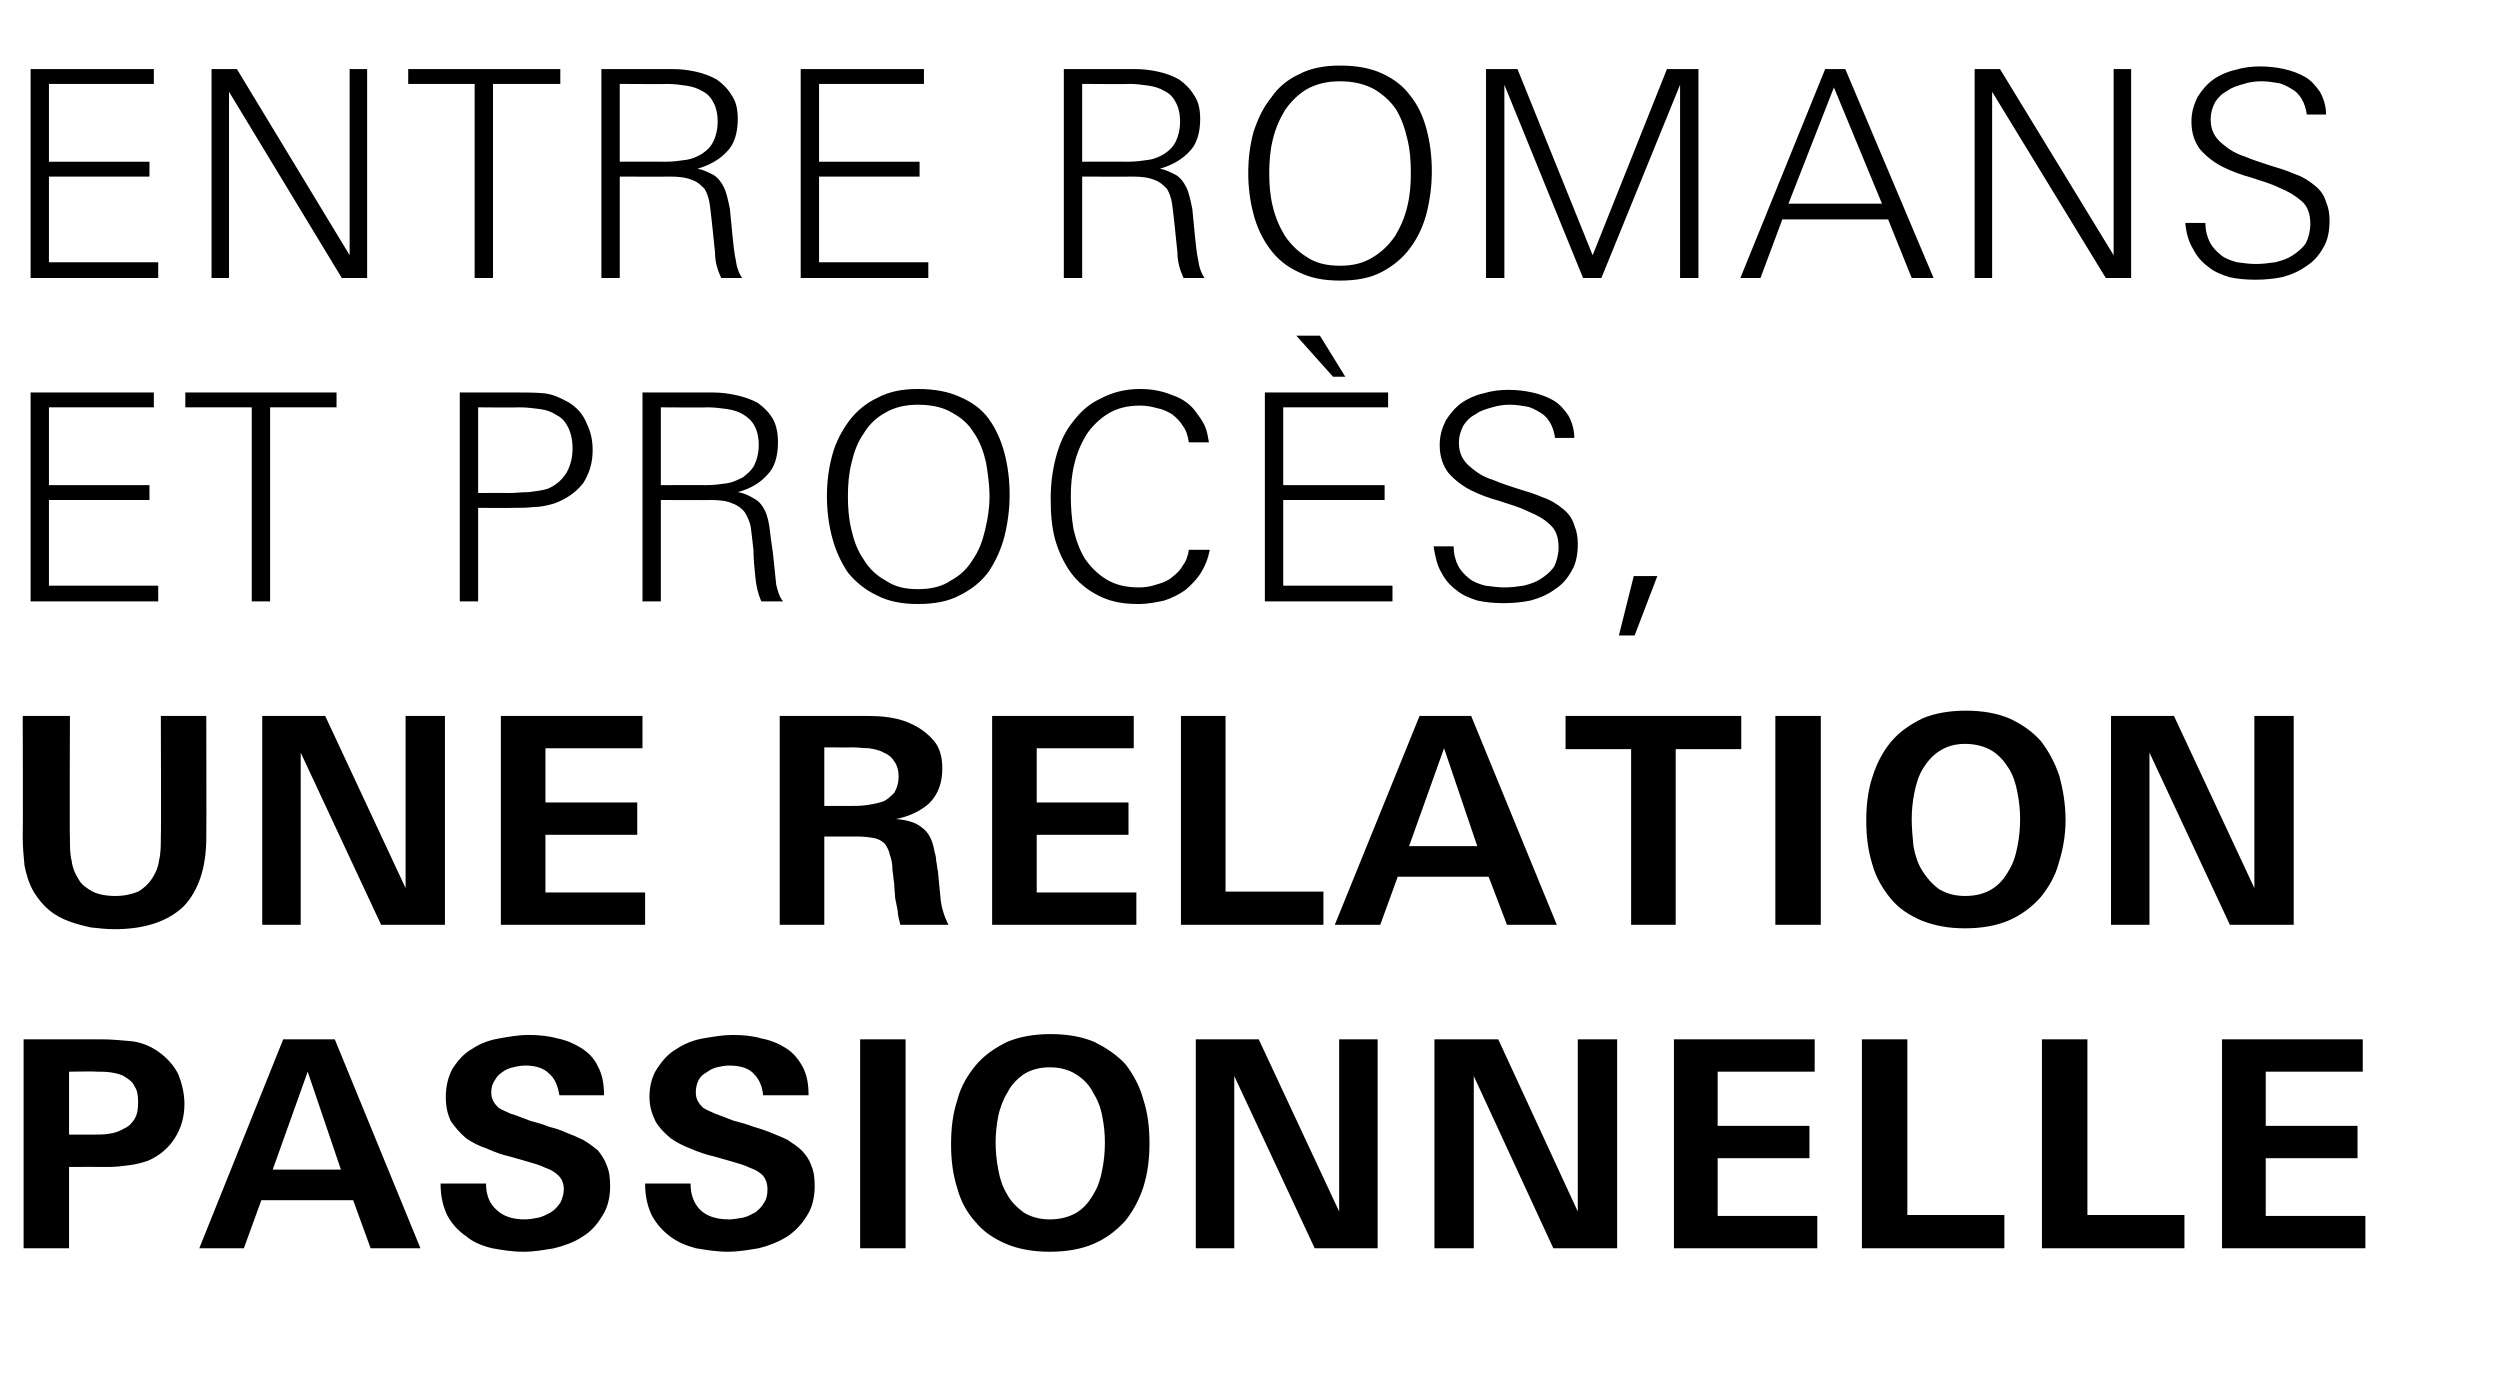
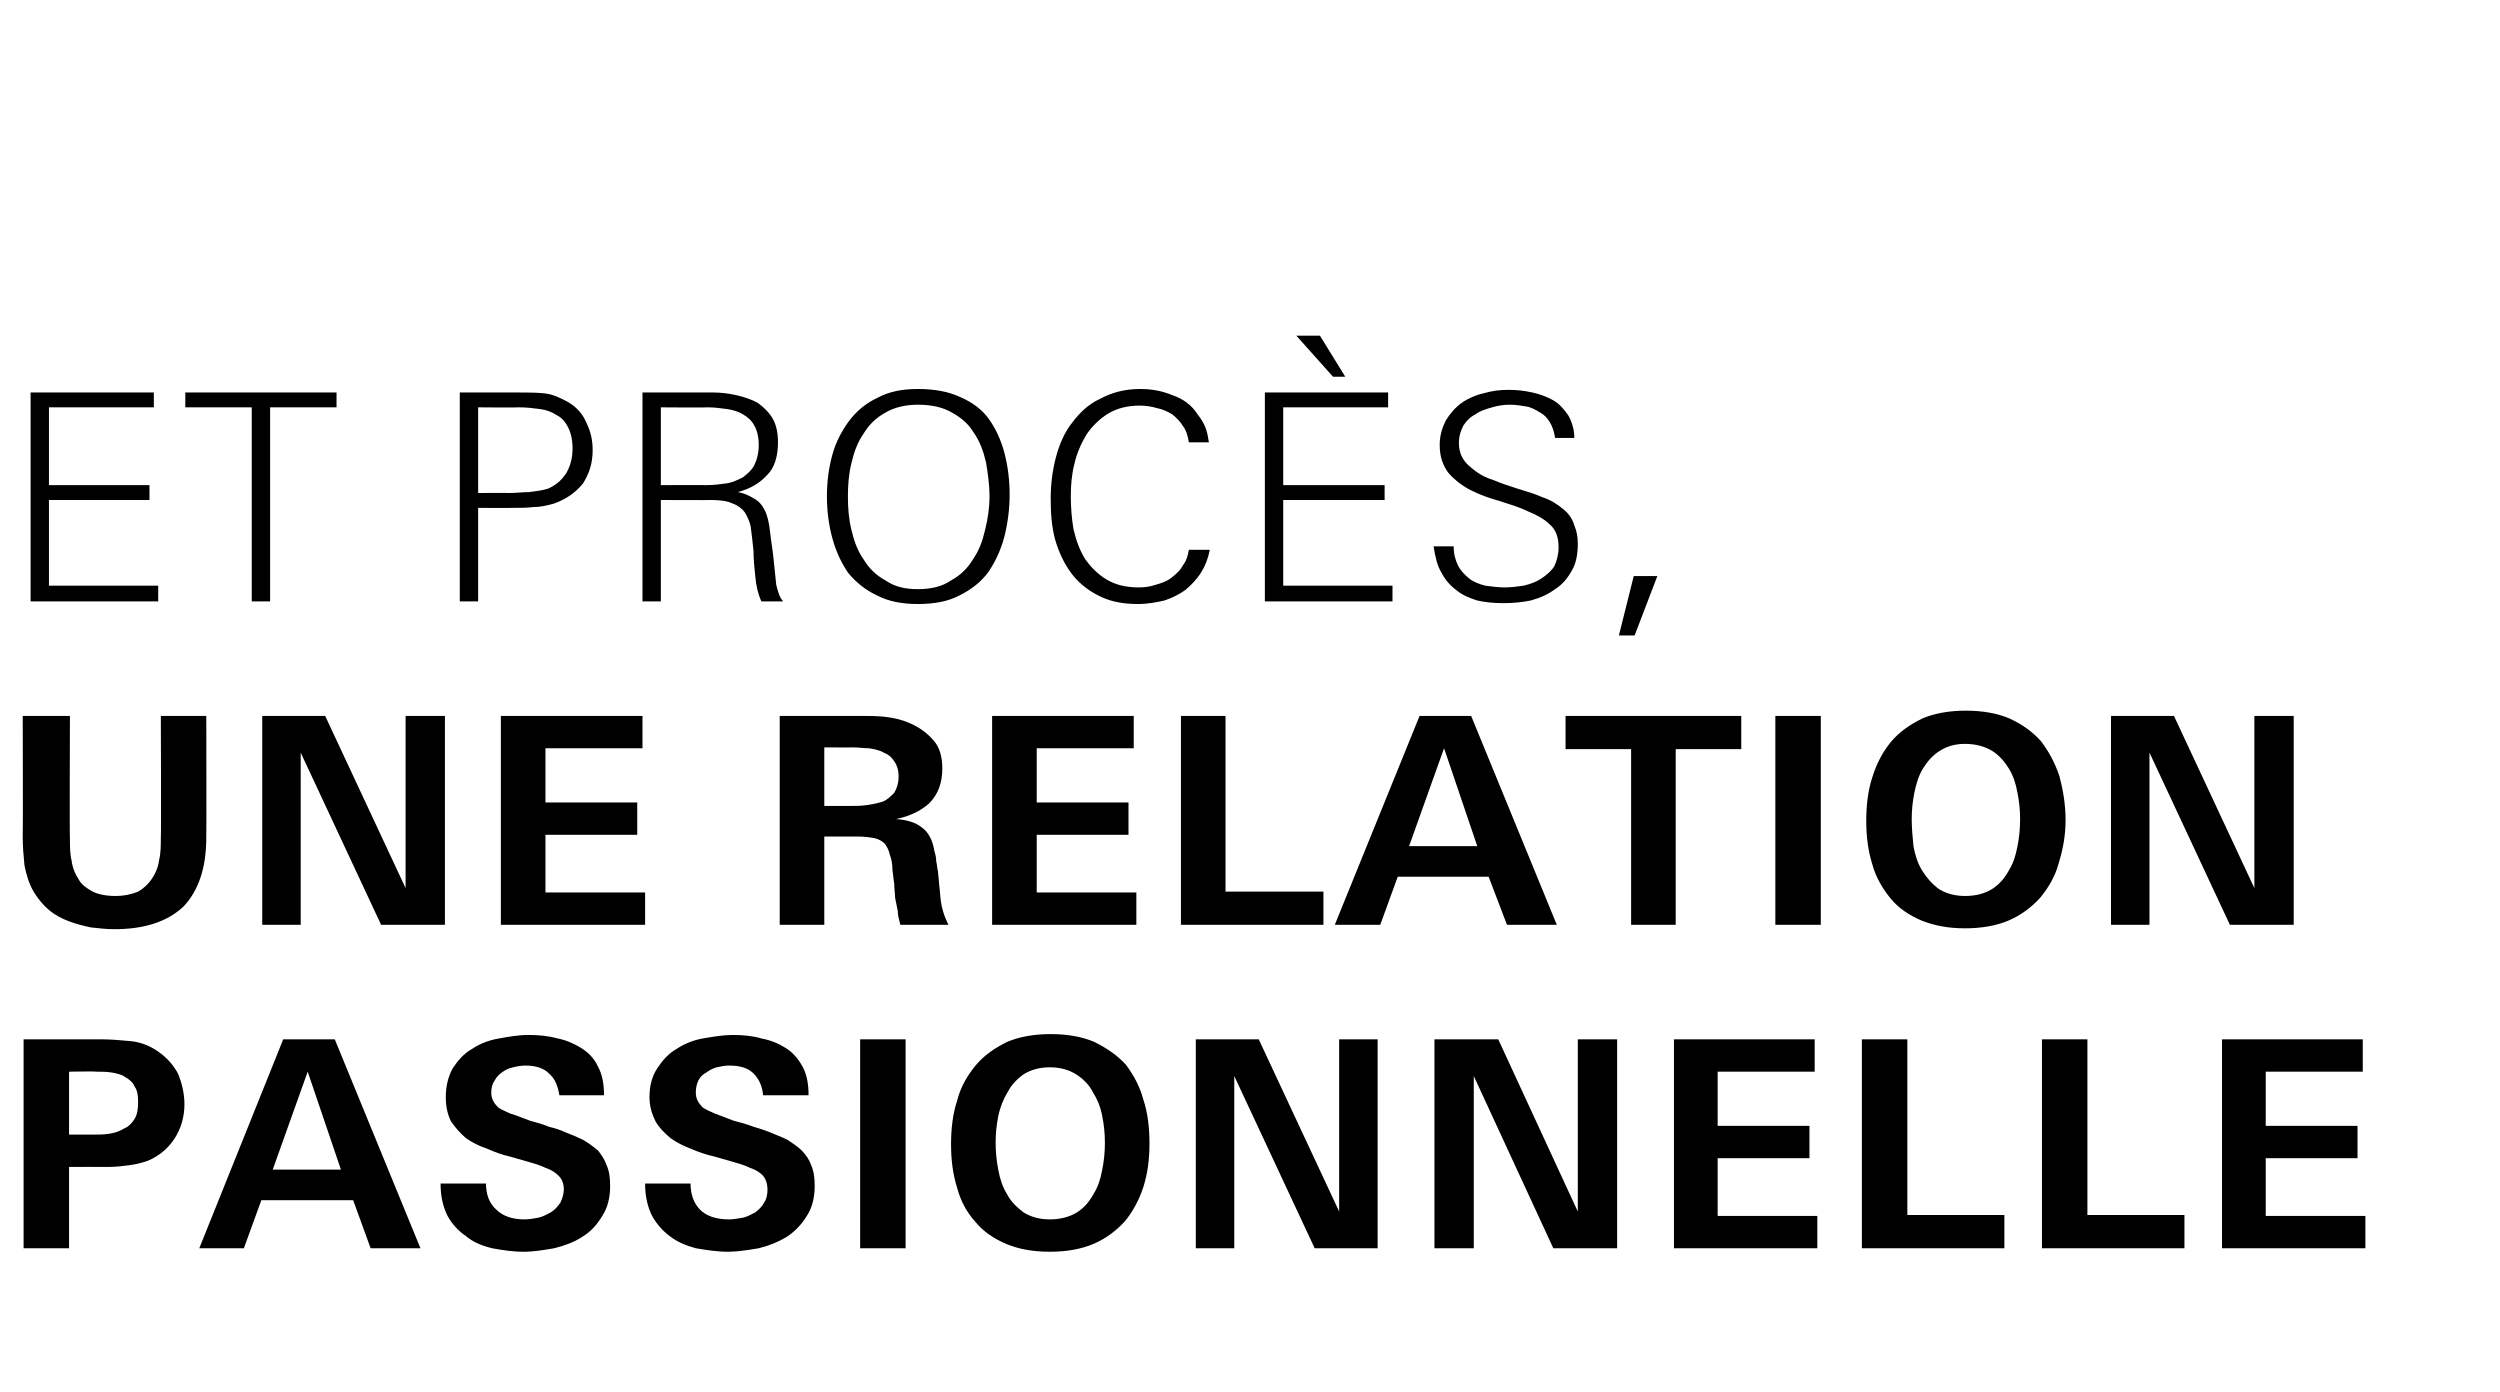
<svg xmlns="http://www.w3.org/2000/svg" version="1.1" width="286px" height="159.3px" viewBox="0 -7 286 159.3" style="top:-7px">
  <desc>Entre romans et proc s, une relation passionnelle</desc>
  <defs />
  <g id="Polygon423154">
    <path d="m21.1 119.3c0 1.5-.4 2.8-1.1 3.9c-.7 1.1-1.7 2-3.1 2.6c-.6.2-1.3.4-2.1.5c-.7.1-1.6.2-2.4.2c.01-.02-4.5 0-4.5 0l0 9.3l-5.2 0l0-23.9c0 0 8.88-.01 8.9 0c1.1 0 2.2.1 3.3.2c1.1.1 2.2.5 3.2 1.2c1 .7 1.8 1.6 2.3 2.6c.4 1 .7 2.2.7 3.4zm-5.3-.2c0-.8-.1-1.4-.4-1.8c-.2-.5-.6-.8-1.1-1.1c-.4-.3-1-.4-1.5-.5c-.6-.1-1.2-.1-1.8-.1c-.04-.05-3.1 0-3.1 0l0 7.2c0 0 2.69.01 2.7 0c.7 0 1.3 0 1.9-.1c.7-.1 1.2-.3 1.7-.6c.5-.2.9-.6 1.2-1.1c.3-.5.4-1.1.4-1.9zm26.6 16.7l-2-5.5l-10.5 0l-2 5.5l-5.1 0l9.6-23.9l5.9 0l9.8 23.9l-5.7 0zm-7.2-20.2l-4 11.2l7.8 0l-3.8-11.2zm34.6 13.1c0 1.3-.3 2.5-.9 3.4c-.6 1-1.3 1.8-2.3 2.4c-.9.6-2 1-3.2 1.3c-1.2.2-2.3.4-3.5.4c-1.3 0-2.5-.2-3.6-.4c-1.2-.3-2.2-.7-3-1.4c-.9-.6-1.6-1.4-2.1-2.3c-.5-1-.8-2.2-.8-3.7c0 0 5.2 0 5.2 0c0 1.3.4 2.3 1.2 3c.7.7 1.8 1.1 3.2 1.1c.5 0 1.1-.1 1.6-.2c.5-.1 1-.4 1.4-.6c.5-.3.8-.7 1.1-1.1c.2-.4.4-1 .4-1.5c0-.7-.2-1.2-.6-1.6c-.4-.4-.9-.7-1.5-.9c-.6-.3-1.3-.5-2-.7c-.7-.2-1.4-.4-2.1-.6c-.9-.2-1.7-.5-2.6-.9c-.9-.3-1.7-.7-2.4-1.2c-.7-.6-1.2-1.2-1.7-1.9c-.4-.8-.6-1.7-.6-2.8c0-1.3.3-2.4.8-3.3c.6-.9 1.3-1.7 2.2-2.2c.9-.6 1.9-1 3.1-1.2c1.1-.2 2.2-.4 3.4-.4c1.1 0 2.2.1 3.3.4c1 .2 1.9.6 2.7 1.1c.8.5 1.5 1.2 1.9 2.1c.5.9.7 2 .7 3.3c0 0-5.1 0-5.1 0c-.2-1.1-.5-1.9-1.2-2.5c-.6-.6-1.5-.9-2.7-.9c-.5 0-1 .1-1.4.2c-.5.1-.9.3-1.3.6c-.3.2-.6.5-.8.9c-.3.4-.4.9-.4 1.4c0 .7.3 1.2.8 1.7c.3.2.7.4 1.4.7c.7.2 1.4.5 2.2.8c.7.2 1.5.4 2.2.7c.8.2 1.4.4 1.8.6c.8.3 1.5.6 2.1.9c.7.4 1.2.8 1.7 1.2c.4.5.8 1.1 1 1.7c.3.7.4 1.4.4 2.4zm23.4 0c0 1.3-.3 2.5-.9 3.4c-.6 1-1.4 1.8-2.3 2.4c-1 .6-2 1-3.2 1.3c-1.2.2-2.4.4-3.5.4c-1.3 0-2.5-.2-3.7-.4c-1.1-.3-2.1-.7-3-1.4c-.8-.6-1.5-1.4-2-2.3c-.5-1-.8-2.2-.8-3.7c0 0 5.2 0 5.2 0c0 1.3.4 2.3 1.1 3c.7.7 1.8 1.1 3.3 1.1c.5 0 1-.1 1.6-.2c.5-.1 1-.4 1.4-.6c.4-.3.8-.7 1-1.1c.3-.4.4-1 .4-1.5c0-.7-.2-1.2-.5-1.6c-.4-.4-.9-.7-1.5-.9c-.6-.3-1.3-.5-2-.7c-.7-.2-1.4-.4-2.1-.6c-.9-.2-1.8-.5-2.7-.9c-.8-.3-1.6-.7-2.3-1.2c-.7-.6-1.3-1.2-1.7-1.9c-.4-.8-.7-1.7-.7-2.8c0-1.3.3-2.4.9-3.3c.6-.9 1.3-1.7 2.2-2.2c.9-.6 1.9-1 3-1.2c1.2-.2 2.3-.4 3.4-.4c1.2 0 2.3.1 3.3.4c1.1.2 2 .6 2.8 1.1c.8.5 1.4 1.2 1.9 2.1c.5.9.7 2 .7 3.3c0 0-5.2 0-5.2 0c-.1-1.1-.5-1.9-1.1-2.5c-.6-.6-1.5-.9-2.8-.9c-.5 0-.9.1-1.4.2c-.4.1-.8.3-1.2.6c-.4.2-.7.5-.9.9c-.2.4-.3.9-.3 1.4c0 .7.3 1.2.8 1.7c.3.2.7.4 1.4.7c.6.2 1.3.5 2.1.8c.8.2 1.5.4 2.3.7c.7.2 1.3.4 1.8.6c.7.3 1.5.6 2.1.9c.6.4 1.2.8 1.6 1.2c.5.5.9 1.1 1.1 1.7c.3.7.4 1.4.4 2.4zm5.2 7.1l0-23.9l5.2 0l0 23.9l-5.2 0zm33.1-12c0 1.8-.2 3.4-.7 5c-.5 1.5-1.2 2.8-2.1 3.9c-1 1.1-2.2 2-3.6 2.6c-1.4.6-3.1.9-5 .9c-1.9 0-3.6-.3-5-.9c-1.4-.6-2.6-1.4-3.5-2.5c-1-1.1-1.7-2.4-2.1-3.9c-.5-1.6-.7-3.2-.7-5c0-1.8.2-3.5.7-5c.4-1.6 1.2-2.9 2.1-4c1-1.2 2.2-2 3.6-2.7c1.4-.6 3.1-.9 5-.9c1.9 0 3.6.3 5 .9c1.4.7 2.6 1.5 3.6 2.6c.9 1.2 1.6 2.5 2 4c.5 1.5.7 3.2.7 5zm-5.1-.1c0-1-.1-2-.3-3c-.2-1.1-.6-2-1.1-2.8c-.4-.8-1.1-1.5-1.9-2c-.8-.5-1.8-.8-3-.8c-1.2 0-2.2.3-3 .8c-.7.5-1.4 1.2-1.8 2c-.5.8-.9 1.8-1.1 2.8c-.2 1-.3 2-.3 3c0 1 .1 2.1.3 3.1c.2 1.1.5 2 1 2.8c.4.8 1.1 1.5 1.9 2.1c.8.5 1.8.8 3 .8c1.2 0 2.3-.3 3.1-.8c.8-.5 1.4-1.2 1.9-2.1c.5-.8.8-1.7 1-2.8c.2-1 .3-2 .3-3.1zm24 12.1l-9.2-19.7l0 19.7l-4.4 0l0-23.9l7.2 0l9.2 19.7l0-19.7l4.4 0l0 23.9l-7.2 0zm27.3 0l-9.1-19.7l0 19.7l-4.5 0l0-23.9l7.3 0l9.1 19.7l0-19.7l4.5 0l0 23.9l-7.3 0zm13.8 0l0-23.9l16.1 0l0 3.7l-11.1 0l0 6.2l10.5 0l0 3.7l-10.5 0l0 6.6l11.4 0l0 3.7l-16.4 0zm21.5 0l0-23.9l5.2 0l0 20.1l11.1 0l0 3.8l-16.3 0zm20.6 0l0-23.9l5.2 0l0 20.1l11.1 0l0 3.8l-16.3 0zm20.6 0l0-23.9l16.1 0l0 3.7l-11.1 0l0 6.2l10.5 0l0 3.7l-10.5 0l0 6.6l11.4 0l0 3.7l-16.4 0z" stroke="none" fill="#000" />
  </g>
  <g id="Polygon423153">
    <path d="m23.6 88.8c0 3.5-.9 6.1-2.6 7.9c-1.8 1.7-4.4 2.6-7.9 2.6c-.9 0-1.8-.1-2.7-.2c-.9-.2-1.7-.4-2.5-.7c-.8-.3-1.6-.7-2.3-1.3c-.6-.5-1.2-1.2-1.7-2c-.6-1-.9-2.1-1.1-3.1c-.1-1-.2-2.1-.2-3.3c.04-.01 0-13.8 0-13.8l5.4 0c0 0-.05 14.05 0 14c0 1 0 1.8.2 2.6c.1.8.4 1.5.8 2.1c.3.6.9 1 1.6 1.4c.6.3 1.5.5 2.6.5c1 0 1.9-.2 2.6-.5c.7-.4 1.2-.9 1.6-1.5c.4-.6.7-1.3.8-2.1c.2-.8.2-1.7.2-2.6c.05.02 0-13.9 0-13.9l5.2 0c0 0 .03 13.92 0 13.9zm20 10l-9.2-19.7l0 19.7l-4.4 0l0-23.9l7.2 0l9.2 19.7l0-19.7l4.5 0l0 23.9l-7.3 0zm13.7 0l0-23.9l16.2 0l0 3.7l-11.1 0l0 6.2l10.5 0l0 3.7l-10.5 0l0 6.6l11.4 0l0 3.7l-16.5 0zm45.7 0c-.1-.5-.3-1-.3-1.6c-.1-.5-.2-1-.3-1.5c0-.5-.1-1-.1-1.6c-.1-.5-.1-1-.2-1.5c0-.7-.1-1.3-.3-1.8c-.1-.5-.3-.9-.6-1.3c-.3-.3-.7-.5-1.1-.6c-.5-.1-1.2-.2-1.9-.2c-.02-.01-3.9 0-3.9 0l0 10.1l-5.1 0l0-23.9c0 0 9.09-.01 9.1 0c1 0 2 0 2.9.1c.9.1 1.9.3 2.8.7c1.2.5 2.1 1.2 2.8 2c.7.8 1 1.9 1 3.2c0 1.7-.5 3-1.5 4c-1 .9-2.3 1.5-3.8 1.8c0 0 0 0 0 0c1.3.1 2.3.4 3 1c.7.5 1.2 1.4 1.4 2.7c.1.3.2.7.2 1.1c.1.4.1.8.2 1.2c.1 1.1.2 2.1.3 3.1c.1 1 .4 2 .9 3c0 0-5.5 0-5.5 0zm-.2-17c0-.7-.2-1.3-.5-1.7c-.3-.5-.7-.8-1.2-1c-.5-.3-1.1-.4-1.7-.5c-.6 0-1.2-.1-1.8-.1c.02.02-3.3 0-3.3 0l0 6.7c0 0 2.96-.01 3 0c.6 0 1.2 0 1.9-.1c.6-.1 1.2-.2 1.8-.4c.5-.2.9-.6 1.3-1c.3-.5.5-1.1.5-1.9zm10.7 17l0-23.9l16.2 0l0 3.7l-11.1 0l0 6.2l10.5 0l0 3.7l-10.5 0l0 6.6l11.4 0l0 3.7l-16.5 0zm21.6 0l0-23.9l5.1 0l0 20.1l11.2 0l0 3.8l-16.3 0zm37.3 0l-2.1-5.5l-10.4 0l-2 5.5l-5.2 0l9.7-23.9l5.9 0l9.8 23.9l-5.7 0zm-7.2-20.2l-4 11.2l7.8 0l-3.8-11.2zm26.5.1l0 20.1l-5.1 0l0-20.1l-7.5 0l0-3.8l20.1 0l0 3.8l-7.5 0zm11.4 20.1l0-23.9l5.2 0l0 23.9l-5.2 0zm33.2-12c0 1.8-.3 3.4-.8 5c-.4 1.5-1.2 2.8-2.1 3.9c-1 1.1-2.2 2-3.6 2.6c-1.4.6-3.1.9-5 .9c-1.9 0-3.5-.3-5-.9c-1.4-.6-2.6-1.4-3.5-2.5c-.9-1.1-1.7-2.4-2.1-3.9c-.5-1.6-.7-3.2-.7-5c0-1.8.2-3.5.7-5c.5-1.6 1.2-2.9 2.1-4c1-1.2 2.2-2 3.6-2.7c1.4-.6 3.1-.9 5-.9c1.9 0 3.6.3 5 .9c1.5.7 2.6 1.5 3.6 2.6c.9 1.2 1.6 2.5 2.1 4c.4 1.5.7 3.2.7 5zm-5.2-.1c0-1-.1-2-.3-3c-.2-1.1-.5-2-1-2.8c-.5-.8-1.1-1.5-1.9-2c-.8-.5-1.9-.8-3.1-.8c-1.2 0-2.1.3-2.9.8c-.8.5-1.4 1.2-1.9 2c-.5.8-.8 1.8-1 2.8c-.2 1-.3 2-.3 3c0 1 .1 2.1.2 3.1c.2 1.1.5 2 1 2.8c.5.8 1.1 1.5 1.9 2.1c.8.5 1.8.8 3 .8c1.3 0 2.3-.3 3.1-.8c.8-.5 1.4-1.2 1.9-2.1c.5-.8.8-1.7 1-2.8c.2-1 .3-2 .3-3.1zm24 12.1l-9.2-19.7l0 19.7l-4.4 0l0-23.9l7.2 0l9.2 19.7l0-19.7l4.5 0l0 23.9l-7.3 0z" stroke="none" fill="#000" />
  </g>
  <g id="Polygon423152">
    <path d="m3.5 61.8l0-23.9l14.1 0l0 1.7l-12 0l0 8.9l11.5 0l0 1.7l-11.5 0l0 9.8l12.5 0l0 1.8l-14.6 0zm27.4-22.2l0 22.2l-2.1 0l0-22.2l-7.6 0l0-1.7l17.3 0l0 1.7l-7.6 0zm36.9 4.9c0 1.5-.4 2.7-1.1 3.8c-.8 1-1.9 1.8-3.3 2.3c-.7.2-1.5.4-2.3.4c-.8.1-1.6.1-2.5.1c.02.02-3.9 0-3.9 0l0 10.7l-2.1 0l0-23.9c0 0 6.73-.01 6.7 0c1 0 2 0 3 .1c.9.1 1.8.5 2.7 1c1 .6 1.7 1.4 2.1 2.4c.5 1 .7 2 .7 3.1zm-2.3-.2c0-1-.2-1.8-.5-2.4c-.3-.6-.7-1.1-1.3-1.4c-.6-.4-1.2-.6-1.9-.7c-.8-.1-1.5-.2-2.4-.2c.01.04-4.7 0-4.7 0l0 9.8c0 0 3.62-.02 3.6 0c.7 0 1.4-.1 2.2-.1c.8-.1 1.6-.2 2.2-.4c.9-.4 1.6-1 2.1-1.8c.5-.9.7-1.8.7-2.8zm21.6 17.5c-.4-.9-.6-1.8-.7-2.9c-.1-1-.2-1.9-.2-2.9c-.1-1-.2-1.8-.3-2.6c-.1-.7-.4-1.3-.7-1.8c-.3-.4-.8-.8-1.4-1c-.6-.3-1.5-.4-2.5-.4c-.03.03-5.7 0-5.7 0l0 11.6l-2.1 0l0-23.9c0 0 8.01-.01 8 0c.9 0 1.8.1 2.7.3c.9.2 1.8.5 2.5.9c.7.5 1.3 1.1 1.7 1.8c.4.7.6 1.6.6 2.7c0 1.6-.4 2.9-1.2 3.7c-.8.9-1.9 1.6-3.4 2c.7.1 1.3.4 1.8.7c.6.3 1 .8 1.3 1.4c.3.6.5 1.5.6 2.5c.1 1 .3 2 .4 3.1c.1 1 .2 2 .3 2.9c.2.8.4 1.5.8 1.9c0 0-2.5 0-2.5 0zm-.3-17.9c0-.9-.2-1.7-.5-2.2c-.3-.6-.8-1-1.3-1.3c-.5-.3-1.1-.5-1.8-.6c-.7-.1-1.5-.2-2.2-.2c0 .04-5.4 0-5.4 0l0 8.9c0 0 5.23-.02 5.2 0c.8 0 1.6-.1 2.3-.2c.7-.1 1.3-.4 1.9-.7c.5-.4 1-.8 1.3-1.4c.3-.6.5-1.4.5-2.3zm28.7 5.7c0 1.6-.2 3.2-.6 4.8c-.4 1.5-1 2.8-1.8 4c-.8 1.1-1.9 2-3.3 2.7c-1.3.7-2.9 1-4.8 1c-1.8 0-3.4-.3-4.7-1c-1.3-.6-2.4-1.5-3.3-2.6c-.8-1.2-1.4-2.5-1.8-4c-.4-1.5-.6-3.1-.6-4.7c0-1.7.2-3.2.6-4.7c.4-1.5 1.1-2.8 1.9-3.9c.9-1.2 2-2.1 3.3-2.7c1.3-.7 2.8-1 4.6-1c1.9 0 3.5.3 4.8.9c1.4.6 2.5 1.4 3.3 2.5c.8 1.1 1.4 2.4 1.8 3.9c.4 1.5.6 3.1.6 4.8zm-2.3.2c0-1.4-.2-2.7-.4-3.9c-.3-1.3-.7-2.4-1.4-3.4c-.6-1-1.4-1.7-2.5-2.3c-1-.6-2.3-.9-3.9-.9c-1.4 0-2.7.3-3.7.9c-1.1.6-1.9 1.4-2.5 2.4c-.7 1-1.1 2.1-1.4 3.4c-.3 1.2-.4 2.5-.4 3.8c0 1.3.1 2.6.4 3.8c.3 1.3.7 2.4 1.4 3.4c.6 1 1.4 1.8 2.5 2.4c1 .7 2.2 1 3.7 1c1.5 0 2.8-.3 3.8-1c1.1-.6 1.9-1.4 2.5-2.4c.7-1 1.1-2.1 1.4-3.4c.3-1.2.5-2.5.5-3.8zm25.2 6.1c-.2 1-.5 1.8-1 2.6c-.5.8-1.1 1.4-1.8 2c-.7.5-1.5.9-2.4 1.2c-.9.2-1.9.4-3 .4c-1.8 0-3.3-.3-4.6-1c-1.2-.6-2.3-1.5-3.1-2.6c-.8-1.1-1.4-2.4-1.8-3.8c-.4-1.5-.5-3-.5-4.7c0-1.6.2-3.2.6-4.7c.4-1.5 1-2.9 1.9-4c.9-1.2 1.9-2.1 3.2-2.7c1.3-.7 2.8-1.1 4.5-1.1c1.3 0 2.5.2 3.7.7c1.2.4 2.2 1.1 2.9 2.2c.4.5.7 1 .9 1.5c.2.5.3 1.1.4 1.7c0 0-2.3 0-2.3 0c-.1-.7-.3-1.4-.7-1.9c-.3-.5-.7-.9-1.2-1.3c-.5-.3-1.1-.6-1.7-.7c-.7-.2-1.3-.3-2-.3c-1.4 0-2.6.3-3.6.9c-1 .6-1.9 1.5-2.5 2.4c-.6 1-1.1 2.1-1.4 3.4c-.3 1.2-.4 2.4-.4 3.7c0 1.2.1 2.5.3 3.7c.3 1.3.7 2.4 1.3 3.4c.7 1 1.5 1.8 2.5 2.4c1 .6 2.2.9 3.7.9c.7 0 1.3-.1 1.9-.3c.7-.2 1.3-.4 1.8-.8c.5-.4 1-.8 1.3-1.4c.4-.5.6-1.1.7-1.8c0 0 2.4 0 2.4 0zm6.3 5.9l0-23.9l14.1 0l0 1.7l-12 0l0 8.9l11.6 0l0 1.7l-11.6 0l0 9.8l12.5 0l0 1.8l-14.6 0zm7.8-25.7l-4.2-4.7l2.7 0l2.9 4.7l-1.4 0zm28 19.1c0 1.2-.2 2.3-.7 3.1c-.5.9-1.1 1.6-1.9 2.1c-.8.6-1.7 1-2.8 1.3c-1 .2-2 .3-3.1.3c-1.1 0-2.1-.1-3-.3c-.9-.3-1.7-.6-2.4-1.2c-.7-.5-1.3-1.2-1.7-2c-.5-.8-.7-1.8-.9-3c0 0 2.3 0 2.3 0c0 .9.2 1.6.5 2.2c.3.6.8 1.1 1.3 1.5c.5.4 1.1.6 1.8.8c.8.1 1.5.2 2.2.2c.8 0 1.5-.1 2.2-.2c.8-.2 1.4-.4 2-.8c.6-.4 1.1-.8 1.5-1.4c.3-.6.5-1.4.5-2.2c0-1.1-.3-2-1-2.6c-.6-.6-1.5-1.1-2.5-1.5c-1-.5-2.1-.8-3.3-1.2c-1.1-.3-2.2-.7-3.2-1.2c-1-.5-1.9-1.2-2.6-2c-.6-.8-1-1.8-1-3.2c0-1.1.3-2 .7-2.8c.5-.8 1.1-1.5 1.8-2c.7-.5 1.6-.9 2.5-1.1c1-.3 1.9-.4 2.9-.4c.9 0 1.8.1 2.7.3c.9.2 1.7.5 2.4.9c.7.4 1.2 1 1.7 1.7c.4.7.7 1.6.7 2.6c0 0-2.2 0-2.2 0c-.1-.7-.3-1.3-.6-1.8c-.3-.5-.7-.9-1.1-1.1c-.5-.3-1-.6-1.6-.7c-.6-.1-1.2-.2-1.9-.2c-.7 0-1.3.1-2 .3c-.7.2-1.4.4-1.9.8c-.6.3-1 .7-1.4 1.3c-.3.6-.5 1.2-.5 2c0 1.2.5 2.1 1.4 2.8c.7.6 1.5 1.1 2.5 1.4c.9.4 1.9.7 2.8 1c1 .3 2 .6 2.9 1c.9.3 1.7.8 2.4 1.4c.6.5 1 1.1 1.2 1.8c.3.7.4 1.4.4 2.1zm6.5 10.5l-1.8 0l1.7-6.8l2.7 0l-2.6 6.8z" stroke="none" fill="#000" />
  </g>
  <g id="Polygon423151">
-     <path d="m3.5 24.8l0-23.9l14.1 0l0 1.7l-12 0l0 8.9l11.5 0l0 1.7l-11.5 0l0 9.8l12.5 0l0 1.8l-14.6 0zm35.6 0l-12.9-21.3l0 21.3l-2 0l0-23.9l2.9 0l12.9 21.3l0-21.3l2 0l0 23.9l-2.9 0zm17.3-22.2l0 22.2l-2.1 0l0-22.2l-7.6 0l0-1.7l17.4 0l0 1.7l-7.7 0zm26.1 22.2c-.4-.9-.7-1.8-.7-2.9c-.1-1-.2-1.9-.3-2.9c-.1-1-.2-1.8-.3-2.6c-.1-.7-.3-1.3-.6-1.8c-.4-.4-.8-.8-1.4-1c-.7-.3-1.5-.4-2.6-.4c.01.03-5.7 0-5.7 0l0 11.6l-2.1 0l0-23.9c0 0 8.06-.01 8.1 0c.9 0 1.8.1 2.7.3c.9.2 1.7.5 2.4.9c.7.5 1.3 1.1 1.7 1.8c.5.7.7 1.6.7 2.7c0 1.6-.4 2.9-1.2 3.7c-.8.9-2 1.6-3.4 2c.6.1 1.2.4 1.8.7c.5.3.9.8 1.2 1.4c.3.6.5 1.5.7 2.5c.1 1 .2 2 .3 3.1c.1 1 .2 2 .4 2.9c.1.8.4 1.5.7 1.9c0 0-2.4 0-2.4 0zm-.4-17.9c0-.9-.2-1.7-.5-2.2c-.3-.6-.7-1-1.3-1.3c-.5-.3-1.1-.5-1.8-.6c-.7-.1-1.4-.2-2.2-.2c.04.04-5.4 0-5.4 0l0 8.9c0 0 5.28-.02 5.3 0c.8 0 1.5-.1 2.2-.2c.8-.1 1.4-.4 1.9-.7c.6-.4 1-.8 1.3-1.4c.3-.6.5-1.4.5-2.3zm9.5 17.9l0-23.9l14.1 0l0 1.7l-12 0l0 8.9l11.5 0l0 1.7l-11.5 0l0 9.8l12.5 0l0 1.8l-14.6 0zm43.8 0c-.4-.9-.7-1.8-.7-2.9c-.1-1-.2-1.9-.3-2.9c-.1-1-.2-1.8-.3-2.6c-.1-.7-.3-1.3-.6-1.8c-.4-.4-.8-.8-1.4-1c-.7-.3-1.5-.4-2.6-.4c.01.03-5.7 0-5.7 0l0 11.6l-2.1 0l0-23.9c0 0 8.05-.01 8.1 0c.9 0 1.8.1 2.7.3c.9.2 1.7.5 2.4.9c.7.5 1.3 1.1 1.7 1.8c.5.7.7 1.6.7 2.7c0 1.6-.4 2.9-1.2 3.7c-.8.9-2 1.6-3.4 2c.6.1 1.2.4 1.8.7c.5.3.9.8 1.2 1.4c.3.6.5 1.5.7 2.5c.1 1 .2 2 .3 3.1c.1 1 .2 2 .4 2.9c.1.8.4 1.5.7 1.9c0 0-2.4 0-2.4 0zm-.4-17.9c0-.9-.2-1.7-.5-2.2c-.3-.6-.7-1-1.3-1.3c-.5-.3-1.1-.5-1.8-.6c-.7-.1-1.4-.2-2.2-.2c.04.04-5.4 0-5.4 0l0 8.9c0 0 5.28-.02 5.3 0c.8 0 1.5-.1 2.2-.2c.8-.1 1.4-.4 1.9-.7c.6-.4 1-.8 1.3-1.4c.3-.6.5-1.4.5-2.3zm28.8 5.7c0 1.6-.2 3.2-.6 4.8c-.4 1.5-1 2.8-1.9 4c-.8 1.1-1.9 2-3.2 2.7c-1.3.7-2.9 1-4.8 1c-1.9 0-3.4-.3-4.8-1c-1.3-.6-2.4-1.5-3.2-2.6c-.9-1.2-1.5-2.5-1.9-4c-.4-1.5-.6-3.1-.6-4.7c0-1.7.2-3.2.6-4.7c.5-1.5 1.1-2.8 2-3.9c.8-1.2 1.9-2.1 3.2-2.7c1.3-.7 2.9-1 4.7-1c1.9 0 3.5.3 4.8.9c1.3.6 2.4 1.4 3.2 2.5c.9 1.1 1.5 2.4 1.9 3.9c.4 1.5.6 3.1.6 4.8zm-2.4.2c0-1.4-.1-2.7-.4-3.9c-.3-1.3-.7-2.4-1.3-3.4c-.7-1-1.5-1.7-2.5-2.3c-1.1-.6-2.4-.9-3.9-.9c-1.5 0-2.7.3-3.8.9c-1 .6-1.8 1.4-2.5 2.4c-.6 1-1.1 2.1-1.4 3.4c-.3 1.2-.4 2.5-.4 3.8c0 1.3.1 2.6.4 3.8c.3 1.3.8 2.4 1.4 3.4c.7 1 1.5 1.8 2.5 2.4c1 .7 2.3 1 3.8 1c1.5 0 2.7-.3 3.8-1c1-.6 1.8-1.4 2.5-2.4c.6-1 1.1-2.1 1.4-3.4c.3-1.2.4-2.5.4-3.8zm30.8 12l0-22.1l-9 22.1l-2.1 0l-9-22.1l0 22.1l-2.1 0l0-23.9l3.6 0l8.6 21.3l8.5-21.3l3.6 0l0 23.9l-2.1 0zm26.5 0l-2.7-6.7l-12.1 0l-2.5 6.7l-2.3 0l9.7-23.9l2.3 0l10.1 23.9l-2.5 0zm-8.9-21.8l-5.2 13.3l10.7 0l-5.5-13.3zm31.1 21.8l-13-21.3l0 21.3l-2 0l0-23.9l2.9 0l13 21.3l0-21.3l2 0l0 23.9l-2.9 0zm25.6-6.6c0 1.2-.2 2.3-.7 3.1c-.5.9-1.1 1.6-1.9 2.1c-.8.6-1.7 1-2.8 1.3c-1 .2-2 .3-3.1.3c-1.1 0-2.1-.1-3-.3c-.9-.3-1.7-.6-2.4-1.2c-.7-.5-1.3-1.2-1.7-2c-.5-.8-.8-1.8-.9-3c0 0 2.3 0 2.3 0c0 .9.2 1.6.5 2.2c.3.6.8 1.1 1.3 1.5c.5.4 1.1.6 1.8.8c.7.1 1.5.2 2.2.2c.7 0 1.5-.1 2.2-.2c.8-.2 1.4-.4 2-.8c.6-.4 1.1-.8 1.5-1.4c.3-.6.5-1.4.5-2.2c0-1.1-.3-2-1-2.6c-.7-.6-1.5-1.1-2.5-1.5c-1-.5-2.1-.8-3.3-1.2c-1.1-.3-2.2-.7-3.2-1.2c-1-.5-1.9-1.2-2.6-2c-.6-.8-1-1.8-1-3.2c0-1.1.3-2 .7-2.8c.5-.8 1.1-1.5 1.8-2c.7-.5 1.6-.9 2.5-1.1c1-.3 1.9-.4 2.9-.4c.9 0 1.8.1 2.7.3c.9.2 1.7.5 2.4.9c.7.4 1.2 1 1.7 1.7c.4.7.7 1.6.7 2.6c0 0-2.2 0-2.2 0c-.1-.7-.3-1.3-.6-1.8c-.3-.5-.7-.9-1.1-1.1c-.5-.3-1-.6-1.6-.7c-.6-.1-1.2-.2-1.9-.2c-.7 0-1.4.1-2 .3c-.7.2-1.4.4-1.9.8c-.6.3-1 .7-1.4 1.3c-.3.6-.5 1.2-.5 2c0 1.2.5 2.1 1.4 2.8c.7.6 1.5 1.1 2.5 1.4c.9.4 1.9.7 2.8 1c1 .3 2 .6 2.9 1c.9.3 1.7.8 2.4 1.4c.6.5 1 1.1 1.2 1.8c.3.7.4 1.4.4 2.1z" stroke="none" fill="#000" />
-   </g>
+     </g>
</svg>